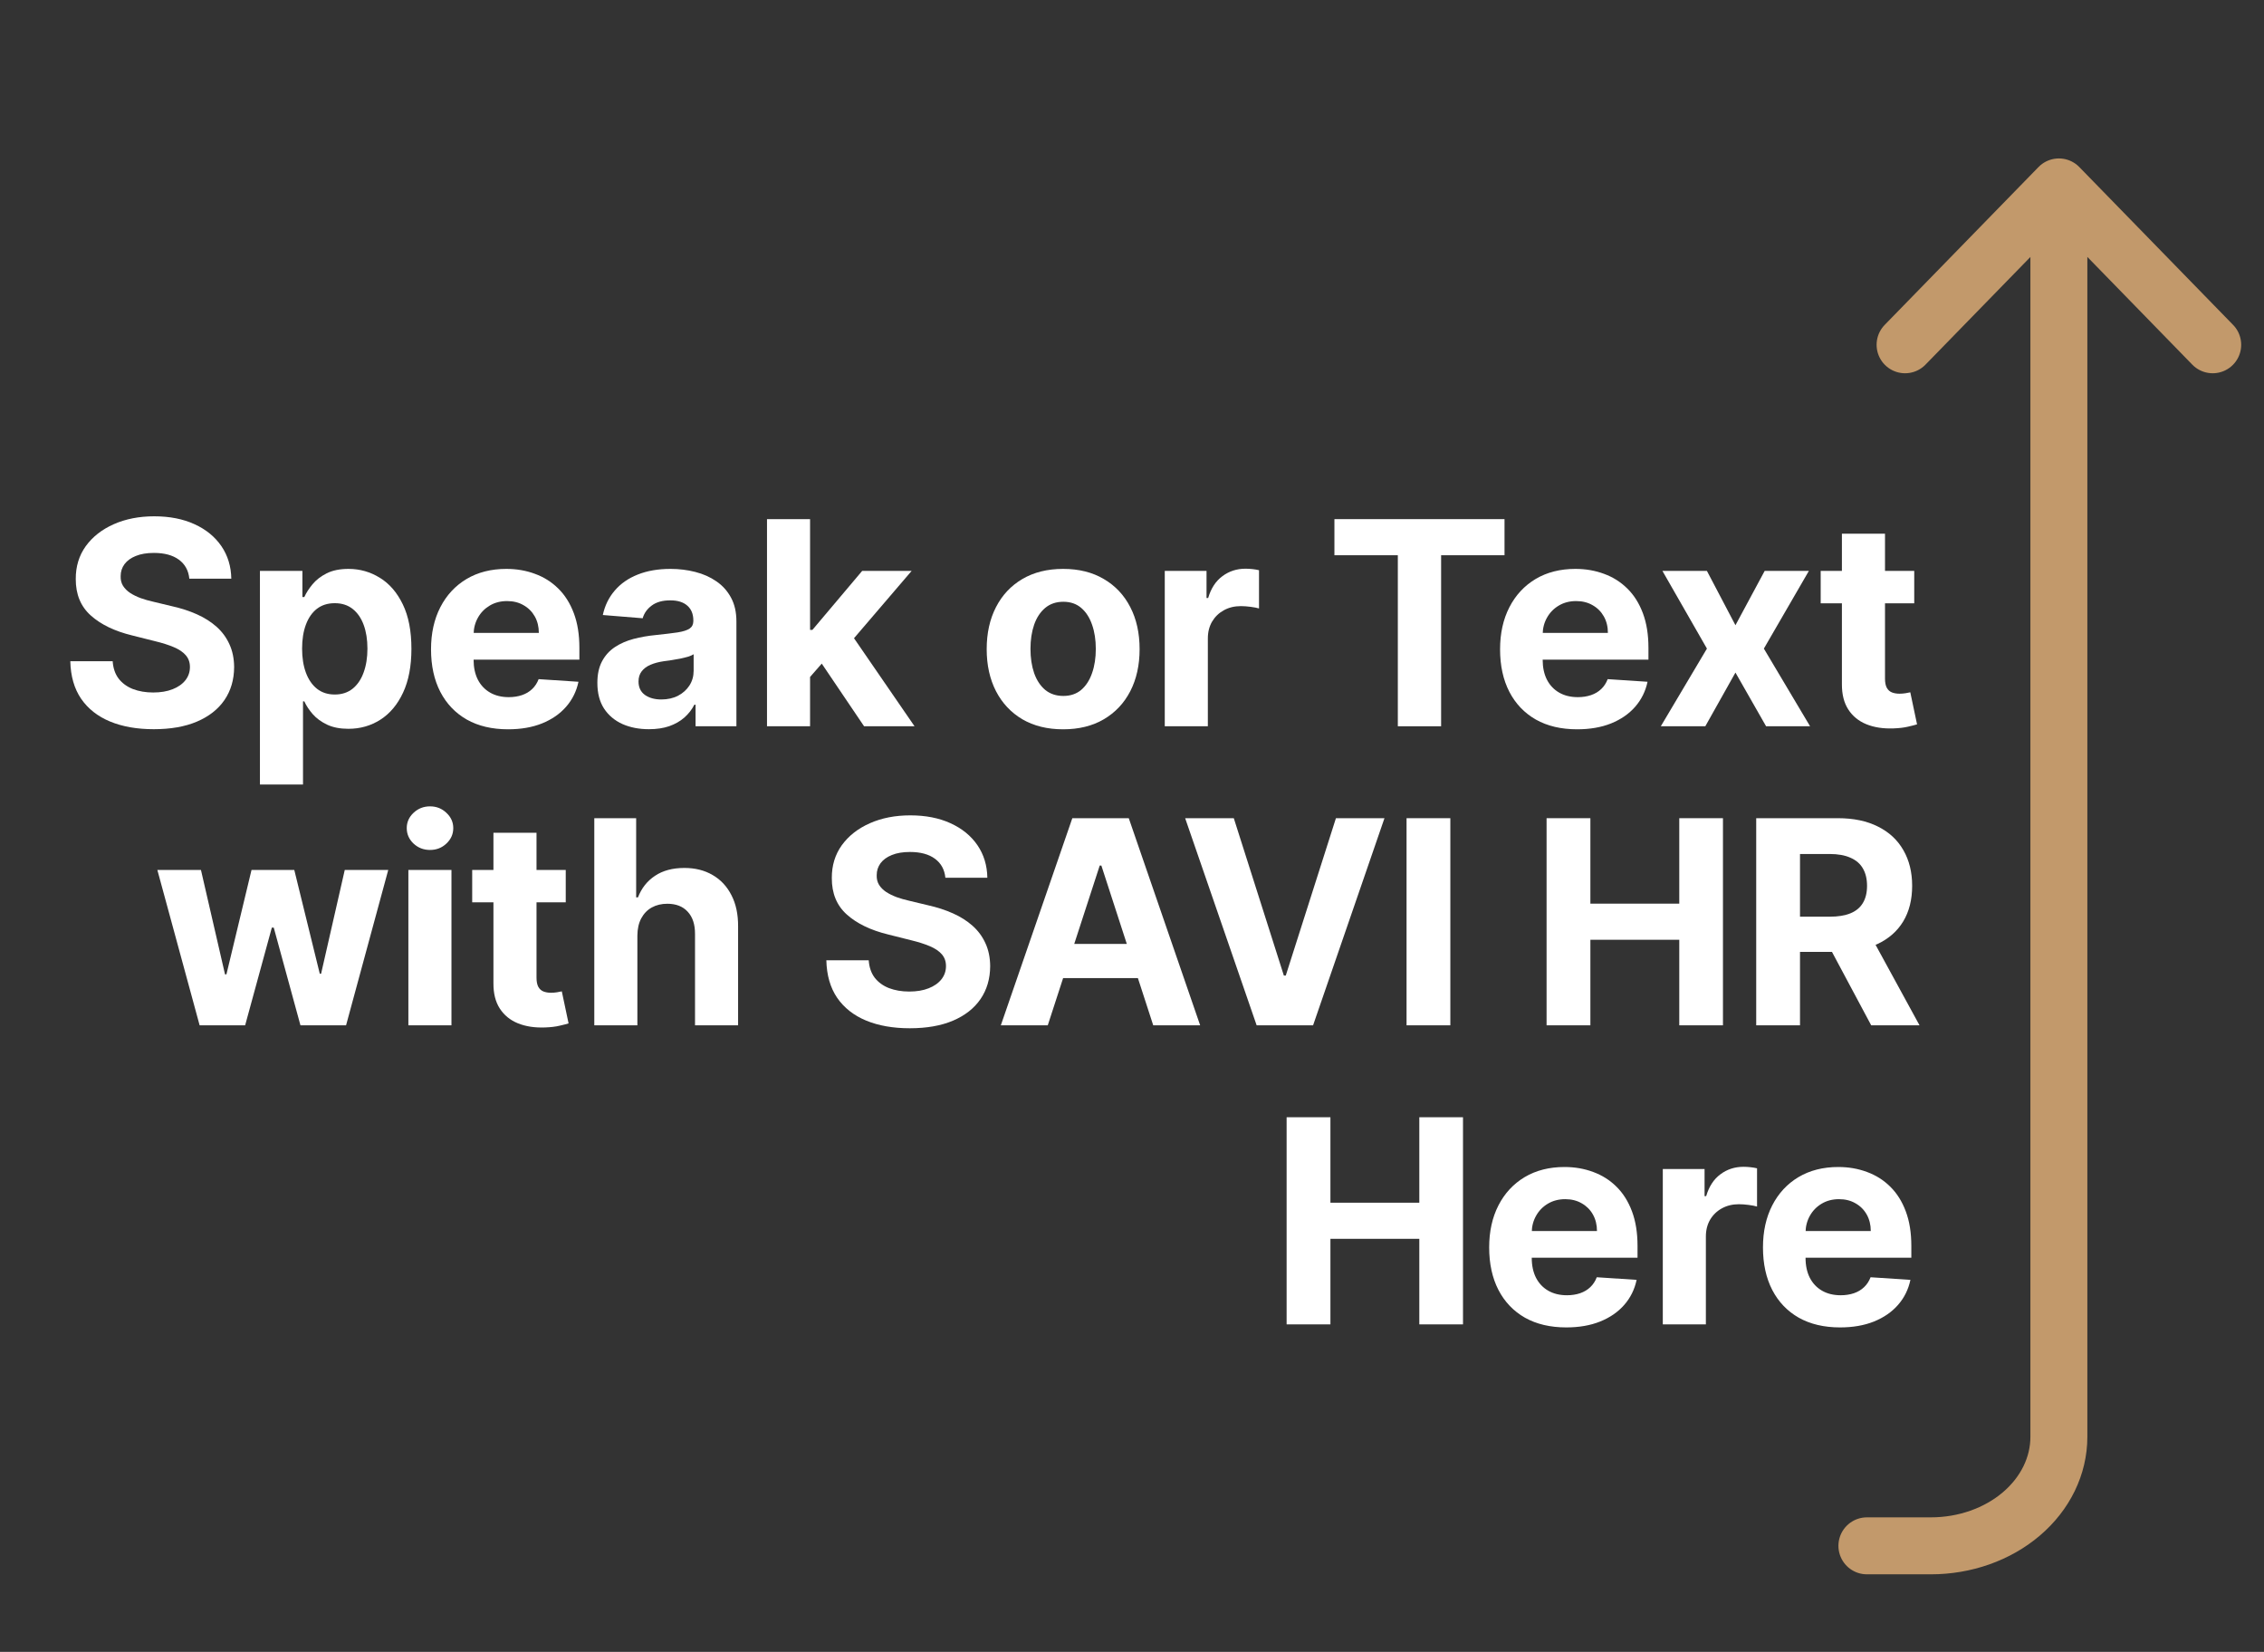
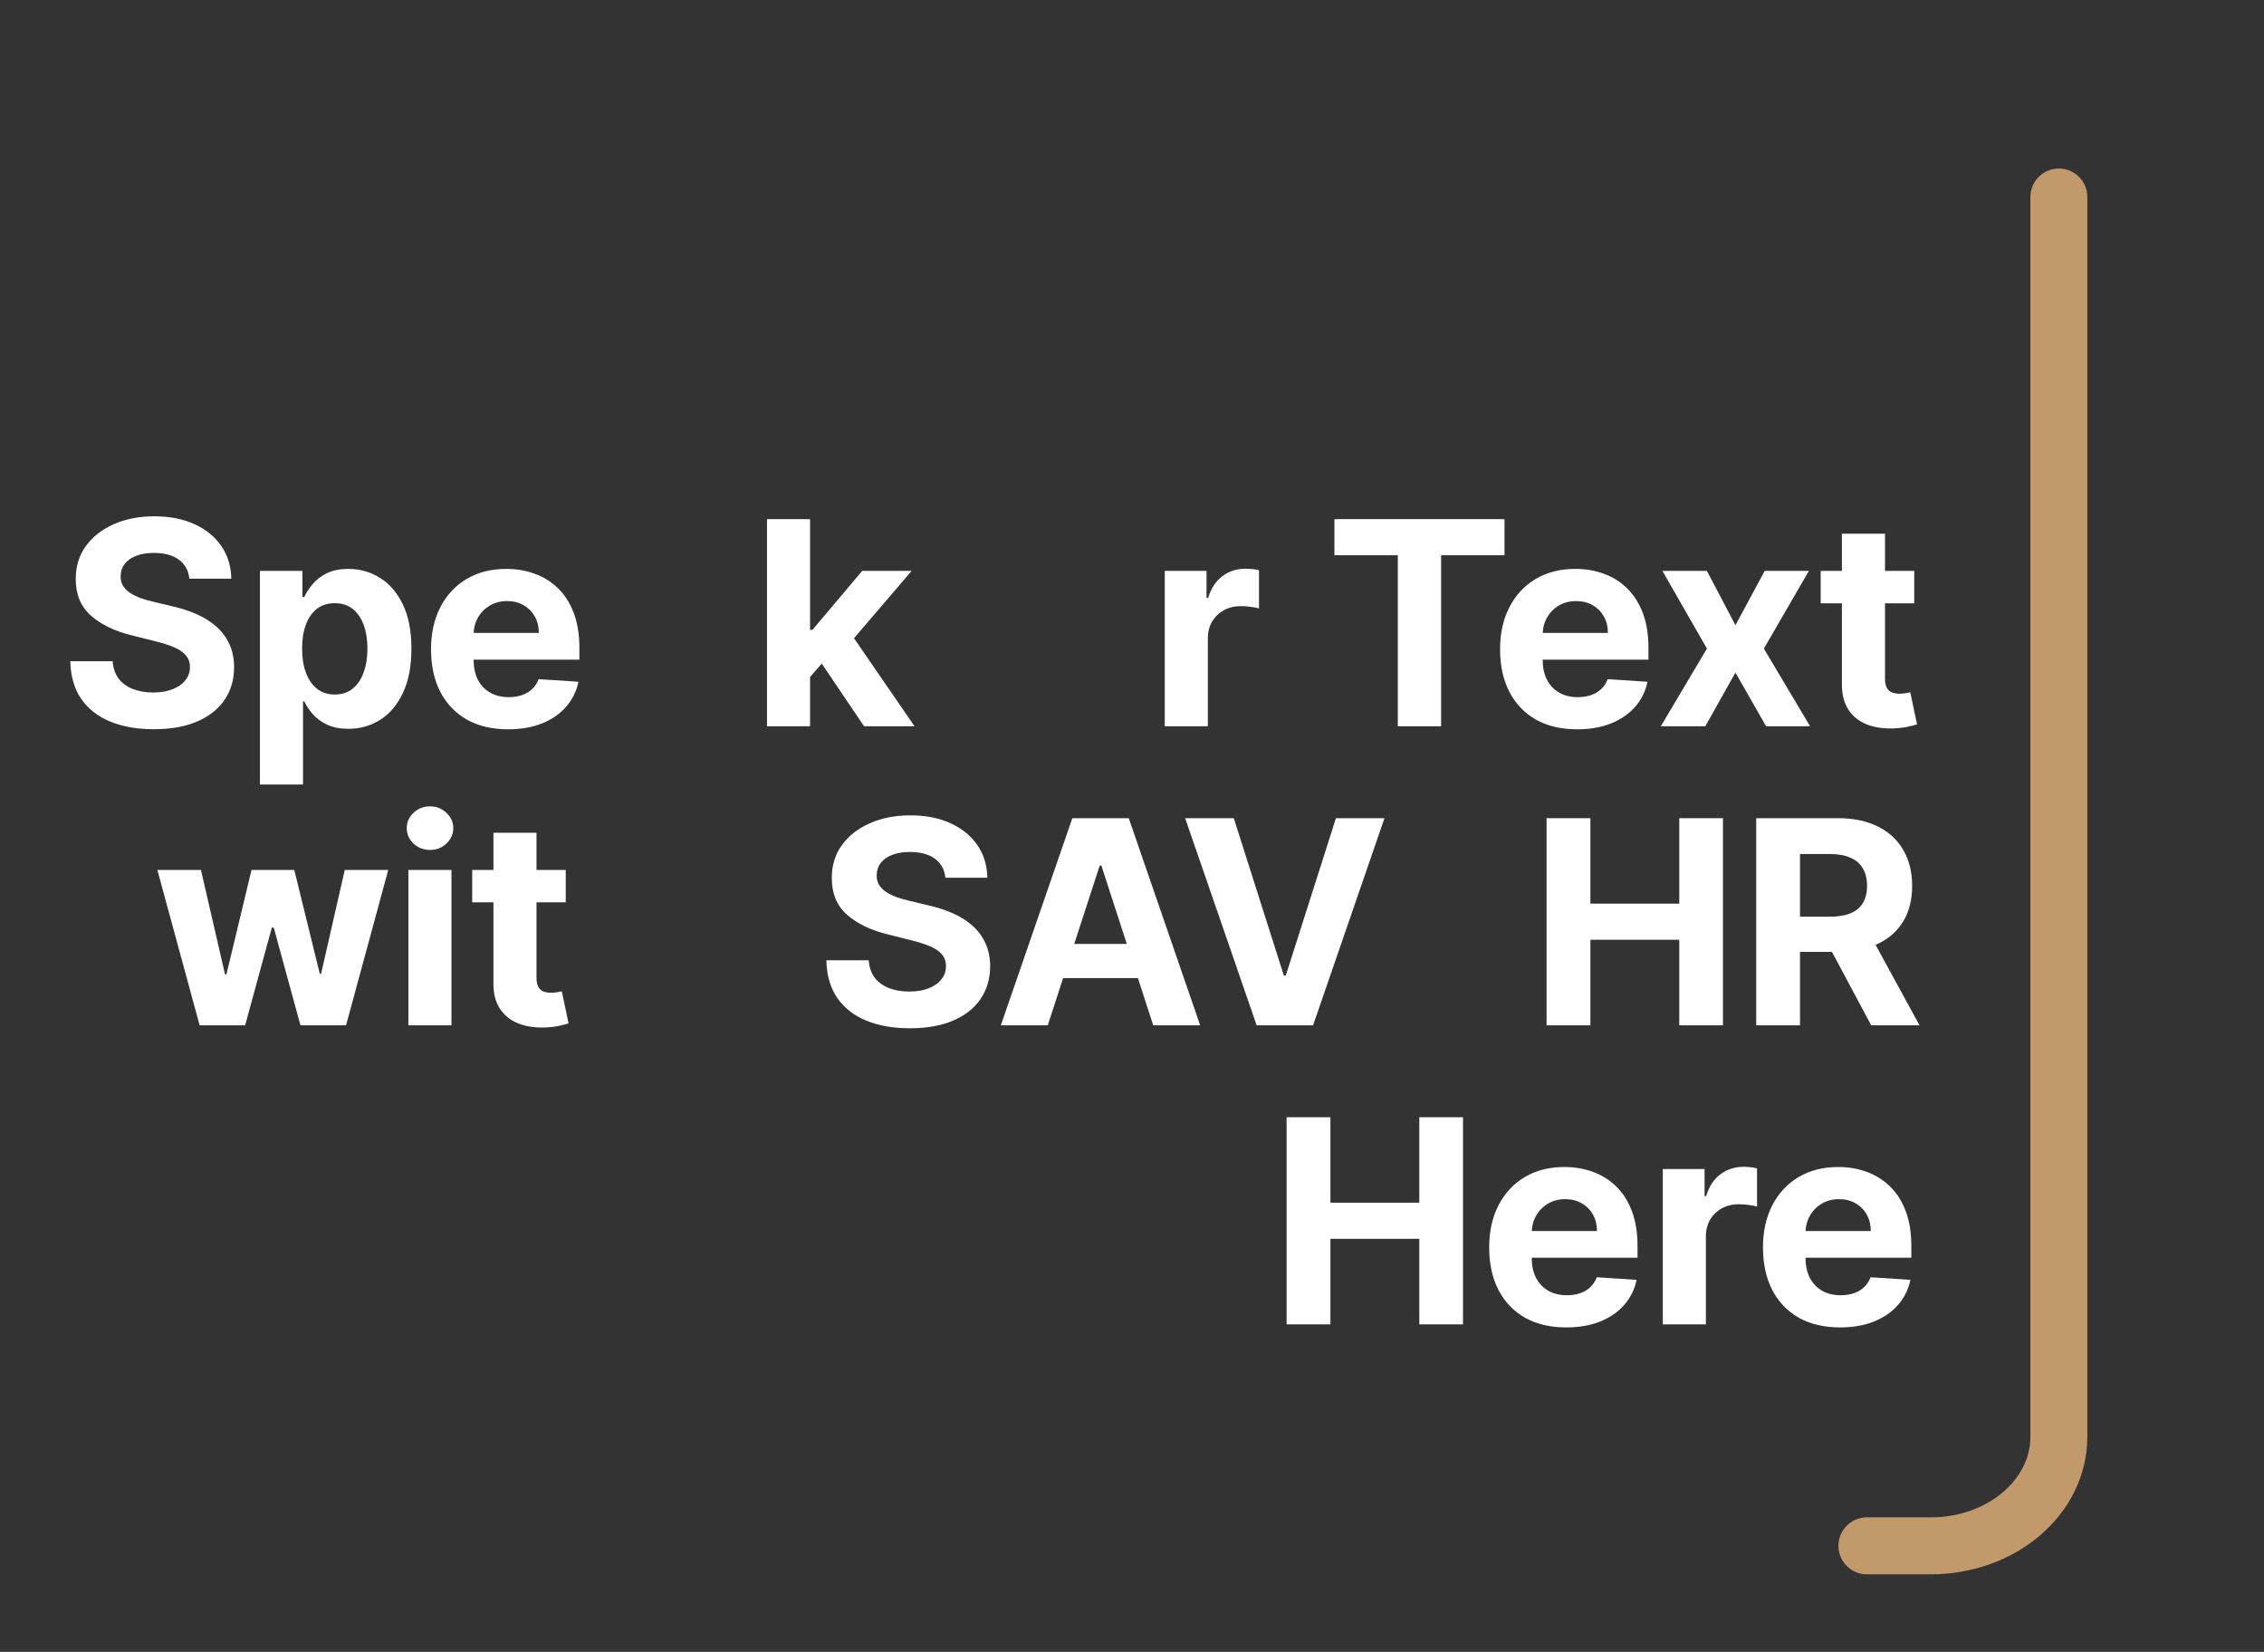
<svg xmlns="http://www.w3.org/2000/svg" width="159" height="116" viewBox="0 0 159 116" fill="none">
  <rect x="0" y="0" width="159" height="116" fill="#333333" stroke="none" />
  <g clip-path="url(#clip0_620_1476)">
-     <path d="M133.793 24.211L144.596 13.126L155.398 24.211" stroke="#C2996B" stroke-width="4" stroke-linecap="round" stroke-linejoin="round" />
    <path d="M131.112 108.551L135.606 108.551C137.99 108.551 140.276 107.745 141.961 106.31C143.647 104.875 144.594 102.929 144.594 100.9L144.594 13.835" stroke="#C2996B" stroke-width="4" stroke-linecap="round" stroke-linejoin="round" />
  </g>
  <path d="M13.297 40.638C13.24 40.065 12.996 39.62 12.565 39.303C12.134 38.986 11.55 38.827 10.811 38.827C10.309 38.827 9.885 38.898 9.54 39.04C9.194 39.177 8.929 39.369 8.744 39.615C8.564 39.861 8.474 40.141 8.474 40.453C8.465 40.714 8.519 40.941 8.638 41.135C8.761 41.329 8.929 41.497 9.142 41.639C9.355 41.777 9.601 41.897 9.881 42.002C10.16 42.101 10.458 42.186 10.776 42.257L12.082 42.57C12.717 42.712 13.299 42.901 13.829 43.138C14.36 43.375 14.819 43.666 15.207 44.011C15.596 44.357 15.896 44.764 16.109 45.233C16.327 45.702 16.438 46.239 16.443 46.845C16.438 47.736 16.211 48.507 15.761 49.161C15.316 49.809 14.672 50.314 13.829 50.673C12.992 51.029 11.981 51.206 10.797 51.206C9.623 51.206 8.6 51.026 7.729 50.666C6.862 50.306 6.185 49.774 5.697 49.068C5.214 48.358 4.961 47.48 4.938 46.433H7.913C7.947 46.921 8.086 47.328 8.332 47.655C8.583 47.977 8.917 48.221 9.334 48.386C9.755 48.547 10.231 48.628 10.761 48.628C11.282 48.628 11.734 48.552 12.118 48.401C12.506 48.249 12.807 48.038 13.02 47.769C13.233 47.499 13.339 47.189 13.339 46.838C13.339 46.511 13.242 46.237 13.048 46.014C12.859 45.792 12.579 45.602 12.21 45.446C11.846 45.29 11.398 45.148 10.868 45.02L9.284 44.622C8.058 44.324 7.089 43.858 6.379 43.223C5.669 42.589 5.316 41.734 5.321 40.659C5.316 39.779 5.551 39.009 6.024 38.351C6.502 37.693 7.158 37.179 7.991 36.81C8.825 36.441 9.772 36.256 10.832 36.256C11.912 36.256 12.854 36.441 13.659 36.81C14.469 37.179 15.098 37.693 15.548 38.351C15.998 39.009 16.23 39.772 16.244 40.638H13.297Z" fill="white" />
  <path d="M18.255 55.091V40.091H21.238V41.923H21.373C21.505 41.63 21.697 41.332 21.948 41.029C22.204 40.721 22.535 40.465 22.942 40.261C23.354 40.053 23.866 39.949 24.477 39.949C25.272 39.949 26.006 40.157 26.678 40.574C27.351 40.986 27.888 41.609 28.29 42.442C28.693 43.27 28.894 44.31 28.894 45.56C28.894 46.777 28.698 47.804 28.305 48.642C27.916 49.476 27.386 50.108 26.714 50.538C26.046 50.965 25.298 51.178 24.469 51.178C23.882 51.178 23.383 51.081 22.971 50.886C22.564 50.692 22.23 50.449 21.969 50.155C21.709 49.857 21.51 49.556 21.373 49.253H21.28V55.091H18.255ZM21.216 45.546C21.216 46.194 21.306 46.76 21.486 47.243C21.666 47.726 21.927 48.102 22.268 48.372C22.609 48.638 23.023 48.77 23.511 48.77C24.003 48.77 24.42 48.635 24.761 48.365C25.102 48.091 25.36 47.712 25.535 47.229C25.715 46.741 25.805 46.18 25.805 45.546C25.805 44.916 25.717 44.362 25.542 43.884C25.367 43.406 25.109 43.031 24.768 42.761C24.427 42.492 24.008 42.357 23.511 42.357C23.018 42.357 22.602 42.487 22.261 42.747C21.924 43.008 21.666 43.377 21.486 43.855C21.306 44.334 21.216 44.897 21.216 45.546Z" fill="white" />
  <path d="M35.683 51.213C34.561 51.213 33.595 50.986 32.785 50.531C31.98 50.072 31.36 49.423 30.924 48.585C30.489 47.743 30.271 46.746 30.271 45.595C30.271 44.473 30.489 43.488 30.924 42.641C31.36 41.793 31.973 41.133 32.764 40.659C33.559 40.186 34.492 39.949 35.562 39.949C36.282 39.949 36.952 40.065 37.572 40.297C38.197 40.524 38.742 40.868 39.206 41.327C39.674 41.786 40.039 42.364 40.299 43.06C40.56 43.751 40.69 44.561 40.69 45.489V46.32H31.478V44.445H37.842C37.842 44.009 37.747 43.623 37.558 43.287C37.368 42.951 37.106 42.688 36.769 42.499C36.438 42.305 36.052 42.208 35.612 42.208C35.152 42.208 34.745 42.314 34.39 42.527C34.04 42.736 33.765 43.017 33.566 43.372C33.367 43.723 33.266 44.113 33.261 44.544V46.327C33.261 46.867 33.36 47.333 33.559 47.726C33.763 48.119 34.049 48.422 34.419 48.635C34.788 48.848 35.226 48.955 35.733 48.955C36.069 48.955 36.376 48.907 36.656 48.813C36.935 48.718 37.174 48.576 37.373 48.386C37.572 48.197 37.724 47.965 37.828 47.691L40.626 47.875C40.484 48.547 40.193 49.135 39.752 49.636C39.317 50.134 38.753 50.522 38.062 50.801C37.376 51.076 36.582 51.213 35.683 51.213Z" fill="white" />
-   <path d="M45.575 51.206C44.879 51.206 44.259 51.085 43.714 50.844C43.17 50.598 42.739 50.236 42.422 49.757C42.109 49.274 41.953 48.673 41.953 47.953C41.953 47.347 42.064 46.838 42.287 46.426C42.509 46.014 42.812 45.683 43.196 45.432C43.579 45.181 44.015 44.992 44.503 44.864C44.995 44.736 45.511 44.646 46.051 44.594C46.685 44.528 47.197 44.466 47.585 44.409C47.973 44.348 48.255 44.258 48.43 44.139C48.605 44.021 48.693 43.846 48.693 43.614V43.571C48.693 43.121 48.551 42.773 48.267 42.527C47.987 42.281 47.59 42.158 47.074 42.158C46.529 42.158 46.096 42.279 45.774 42.52C45.452 42.757 45.239 43.055 45.135 43.415L42.336 43.188C42.478 42.525 42.758 41.952 43.175 41.469C43.591 40.981 44.129 40.607 44.787 40.347C45.45 40.082 46.217 39.949 47.088 39.949C47.694 39.949 48.274 40.02 48.828 40.162C49.387 40.304 49.881 40.524 50.312 40.823C50.748 41.121 51.091 41.504 51.342 41.973C51.593 42.437 51.718 42.993 51.718 43.642L51.718 51H48.849V49.487H48.764C48.589 49.828 48.354 50.129 48.061 50.389C47.767 50.645 47.415 50.846 47.003 50.993C46.591 51.135 46.115 51.206 45.575 51.206ZM46.442 49.118C46.887 49.118 47.28 49.031 47.62 48.855C47.961 48.675 48.229 48.434 48.423 48.131C48.617 47.828 48.714 47.485 48.714 47.101V45.943C48.62 46.005 48.489 46.062 48.324 46.114C48.163 46.161 47.98 46.206 47.777 46.249C47.573 46.287 47.37 46.322 47.166 46.355C46.962 46.384 46.778 46.41 46.612 46.433C46.257 46.486 45.947 46.568 45.682 46.682C45.416 46.796 45.211 46.95 45.064 47.144C44.917 47.333 44.843 47.57 44.843 47.854C44.843 48.266 44.993 48.581 45.291 48.798C45.594 49.011 45.977 49.118 46.442 49.118Z" fill="white" />
  <path d="M56.607 47.861L56.614 44.232H57.055L60.549 40.091L64.022 40.091L59.328 45.574H58.61L56.607 47.861ZM53.866 51V36.455L56.891 36.455V51H53.866ZM60.684 51L57.474 46.249L59.491 44.111L64.228 51H60.684Z" fill="white" />
-   <path d="M74.664 51.213C73.561 51.213 72.607 50.979 71.802 50.51C71.002 50.037 70.384 49.379 69.948 48.536C69.513 47.688 69.295 46.706 69.295 45.588C69.295 44.461 69.513 43.477 69.948 42.634C70.384 41.786 71.002 41.128 71.802 40.659C72.607 40.186 73.561 39.949 74.664 39.949C75.768 39.949 76.719 40.186 77.519 40.659C78.324 41.128 78.945 41.786 79.38 42.634C79.816 43.477 80.034 44.461 80.034 45.588C80.034 46.706 79.816 47.688 79.38 48.536C78.945 49.379 78.324 50.037 77.519 50.51C76.719 50.979 75.768 51.213 74.664 51.213ZM74.679 48.87C75.18 48.87 75.6 48.727 75.936 48.443C76.272 48.154 76.525 47.761 76.696 47.264C76.871 46.767 76.958 46.201 76.958 45.567C76.958 44.932 76.871 44.367 76.696 43.87C76.525 43.372 76.272 42.979 75.936 42.691C75.6 42.402 75.18 42.257 74.679 42.257C74.172 42.257 73.746 42.402 73.4 42.691C73.059 42.979 72.801 43.372 72.626 43.87C72.456 44.367 72.37 44.932 72.37 45.567C72.37 46.201 72.456 46.767 72.626 47.264C72.801 47.761 73.059 48.154 73.4 48.443C73.746 48.727 74.172 48.87 74.679 48.87Z" fill="white" />
  <path d="M81.801 51V40.091H84.734V41.995H84.848C85.047 41.317 85.38 40.806 85.849 40.46C86.318 40.11 86.858 39.935 87.469 39.935C87.62 39.935 87.784 39.944 87.959 39.963C88.134 39.982 88.288 40.008 88.42 40.041V42.726C88.278 42.683 88.082 42.645 87.831 42.612C87.58 42.579 87.35 42.563 87.142 42.563C86.697 42.563 86.299 42.66 85.949 42.854C85.603 43.043 85.329 43.308 85.125 43.649C84.926 43.99 84.827 44.383 84.827 44.828V51H81.801Z" fill="white" />
  <path d="M93.716 38.99V36.455L105.662 36.455V38.99H101.209V51H98.169V38.99H93.716Z" fill="white" />
  <path d="M110.762 51.213C109.64 51.213 108.674 50.986 107.865 50.531C107.06 50.072 106.44 49.423 106.004 48.585C105.568 47.743 105.35 46.746 105.35 45.595C105.35 44.473 105.568 43.488 106.004 42.641C106.44 41.793 107.053 41.133 107.843 40.659C108.639 40.186 109.572 39.949 110.642 39.949C111.361 39.949 112.031 40.065 112.652 40.297C113.277 40.524 113.821 40.868 114.285 41.327C114.754 41.786 115.118 42.364 115.379 43.06C115.639 43.751 115.77 44.561 115.77 45.489V46.32H106.558V44.445H112.922C112.922 44.009 112.827 43.623 112.637 43.287C112.448 42.951 112.185 42.688 111.849 42.499C111.518 42.305 111.132 42.208 110.691 42.208C110.232 42.208 109.825 42.314 109.47 42.527C109.119 42.736 108.845 43.017 108.646 43.372C108.447 43.723 108.345 44.113 108.341 44.544V46.327C108.341 46.867 108.44 47.333 108.639 47.726C108.842 48.119 109.129 48.422 109.498 48.635C109.868 48.848 110.306 48.955 110.812 48.955C111.148 48.955 111.456 48.907 111.735 48.813C112.015 48.718 112.254 48.576 112.453 48.386C112.652 48.197 112.803 47.965 112.907 47.691L115.706 47.875C115.564 48.547 115.272 49.135 114.832 49.636C114.396 50.134 113.833 50.522 113.142 50.801C112.455 51.076 111.662 51.213 110.762 51.213Z" fill="white" />
  <path d="M119.877 40.091L121.88 43.905L123.932 40.091H127.036L123.876 45.546L127.121 51H124.032L121.88 47.229L119.763 51H116.638L119.877 45.546L116.752 40.091H119.877Z" fill="white" />
  <path d="M134.436 40.091V42.364H127.866V40.091L134.436 40.091ZM129.357 37.477H132.383V47.648C132.383 47.927 132.426 48.145 132.511 48.301C132.596 48.453 132.714 48.559 132.866 48.621C133.022 48.682 133.202 48.713 133.406 48.713C133.548 48.713 133.69 48.701 133.832 48.678C133.974 48.649 134.083 48.628 134.159 48.614L134.634 50.865C134.483 50.913 134.27 50.967 133.995 51.029C133.721 51.095 133.387 51.135 132.994 51.149C132.265 51.178 131.625 51.081 131.076 50.858C130.532 50.636 130.108 50.29 129.805 49.821C129.502 49.352 129.353 48.761 129.357 48.046V37.477Z" fill="white" />
  <path d="M14.02 72L11.051 61.091H14.113L15.803 68.421H15.902L17.664 61.091H20.668L22.458 68.378H22.55L24.212 61.091H27.266L24.304 72H21.101L19.226 65.139H19.091L17.216 72H14.02Z" fill="white" />
  <path d="M28.68 72V61.091H31.706V72H28.68ZM30.2 59.685C29.75 59.685 29.364 59.536 29.042 59.237C28.725 58.934 28.566 58.572 28.566 58.151C28.566 57.734 28.725 57.377 29.042 57.078C29.364 56.775 29.75 56.624 30.2 56.624C30.65 56.624 31.033 56.775 31.35 57.078C31.672 57.377 31.833 57.734 31.833 58.151C31.833 58.572 31.672 58.934 31.35 59.237C31.033 59.536 30.65 59.685 30.2 59.685Z" fill="white" />
  <path d="M39.732 61.091V63.364H33.162V61.091H39.732ZM34.654 58.477H37.679V68.648C37.679 68.927 37.722 69.145 37.807 69.301C37.892 69.453 38.011 69.559 38.162 69.621C38.318 69.683 38.498 69.713 38.702 69.713C38.844 69.713 38.986 69.701 39.128 69.678C39.27 69.649 39.379 69.628 39.455 69.614L39.931 71.865C39.779 71.913 39.566 71.967 39.291 72.029C39.017 72.095 38.683 72.135 38.29 72.149C37.561 72.178 36.922 72.081 36.372 71.858C35.828 71.636 35.404 71.29 35.101 70.821C34.798 70.353 34.649 69.761 34.654 69.046V58.477Z" fill="white" />
-   <path d="M44.763 65.693V72H41.737L41.737 57.455H44.677V63.016H44.805C45.051 62.372 45.449 61.868 45.998 61.503C46.547 61.134 47.236 60.949 48.065 60.949C48.823 60.949 49.483 61.115 50.047 61.446C50.615 61.773 51.055 62.244 51.368 62.86C51.685 63.47 51.841 64.202 51.836 65.054V72H48.811V65.594C48.816 64.922 48.645 64.398 48.299 64.024C47.959 63.65 47.48 63.463 46.865 63.463C46.453 63.463 46.088 63.551 45.771 63.726C45.459 63.901 45.212 64.157 45.032 64.493C44.857 64.825 44.767 65.225 44.763 65.693Z" fill="white" />
  <path d="M66.394 61.638C66.337 61.065 66.093 60.62 65.662 60.303C65.231 59.986 64.647 59.827 63.908 59.827C63.406 59.827 62.982 59.898 62.637 60.04C62.291 60.177 62.026 60.369 61.841 60.615C61.661 60.861 61.571 61.141 61.571 61.453C61.562 61.714 61.616 61.941 61.735 62.135C61.858 62.329 62.026 62.497 62.239 62.639C62.452 62.777 62.698 62.897 62.978 63.002C63.257 63.101 63.555 63.186 63.872 63.257L65.179 63.57C65.814 63.712 66.396 63.901 66.926 64.138C67.457 64.375 67.916 64.666 68.304 65.011C68.692 65.357 68.993 65.764 69.206 66.233C69.424 66.702 69.535 67.239 69.54 67.845C69.535 68.736 69.308 69.507 68.858 70.161C68.413 70.809 67.769 71.314 66.926 71.674C66.088 72.029 65.078 72.206 63.894 72.206C62.719 72.206 61.697 72.026 60.826 71.666C59.959 71.306 59.282 70.774 58.794 70.068C58.311 69.358 58.058 68.48 58.034 67.433H61.01C61.043 67.921 61.183 68.328 61.429 68.655C61.68 68.977 62.014 69.221 62.431 69.386C62.852 69.547 63.328 69.628 63.858 69.628C64.379 69.628 64.831 69.552 65.215 69.401C65.603 69.249 65.904 69.038 66.117 68.769C66.33 68.499 66.436 68.189 66.436 67.838C66.436 67.511 66.339 67.237 66.145 67.014C65.956 66.792 65.676 66.603 65.307 66.446C64.942 66.29 64.495 66.148 63.965 66.02L62.381 65.622C61.155 65.324 60.186 64.858 59.476 64.223C58.766 63.589 58.413 62.734 58.418 61.659C58.413 60.779 58.648 60.009 59.121 59.351C59.599 58.693 60.255 58.179 61.088 57.81C61.922 57.441 62.869 57.256 63.929 57.256C65.009 57.256 65.951 57.441 66.756 57.81C67.566 58.179 68.195 58.693 68.645 59.351C69.095 60.009 69.327 60.772 69.341 61.638H66.394Z" fill="white" />
  <path d="M73.584 72H70.288L75.309 57.455H79.273L84.287 72H80.991L77.348 60.779H77.234L73.584 72ZM73.378 66.283H81.162V68.683H73.378V66.283Z" fill="white" />
  <path d="M86.649 57.455L90.165 68.506H90.299L93.822 57.455H97.231L92.217 72H88.254L83.233 57.455H86.649Z" fill="white" />
-   <path d="M101.857 57.455V72H98.782V57.455H101.857Z" fill="white" />
  <path d="M108.616 72V57.455H111.692V63.456H117.935V57.455H121.003V72H117.935V65.992H111.692V72H108.616Z" fill="white" />
  <path d="M123.338 72V57.455H129.077C130.175 57.455 131.113 57.651 131.889 58.044C132.671 58.432 133.265 58.984 133.672 59.699C134.084 60.409 134.29 61.245 134.29 62.206C134.29 63.172 134.082 64.003 133.665 64.699C133.248 65.39 132.645 65.921 131.854 66.29C131.068 66.659 130.116 66.844 128.999 66.844H125.156V64.372H128.502C129.089 64.372 129.576 64.292 129.965 64.131C130.353 63.97 130.642 63.728 130.831 63.406C131.025 63.084 131.122 62.684 131.122 62.206C131.122 61.723 131.025 61.316 130.831 60.985C130.642 60.653 130.351 60.402 129.958 60.232C129.569 60.056 129.079 59.969 128.487 59.969H126.414V72H123.338ZM131.193 65.381L134.808 72H131.414L127.877 65.381H131.193Z" fill="white" />
  <path d="M90.359 93V78.455H93.435V84.456L99.678 84.456V78.455H102.746V93H99.678V86.992H93.435V93H90.359Z" fill="white" />
  <path d="M109.996 93.213C108.874 93.213 107.908 92.986 107.098 92.531C106.293 92.072 105.673 91.424 105.237 90.585C104.802 89.743 104.584 88.746 104.584 87.595C104.584 86.473 104.802 85.488 105.237 84.641C105.673 83.793 106.286 83.133 107.077 82.659C107.872 82.186 108.805 81.949 109.875 81.949C110.595 81.949 111.265 82.065 111.885 82.297C112.51 82.524 113.055 82.868 113.519 83.327C113.987 83.786 114.352 84.364 114.612 85.06C114.873 85.751 115.003 86.561 115.003 87.489V88.32H105.791V86.445H112.155C112.155 86.009 112.06 85.623 111.871 85.287C111.682 84.951 111.419 84.688 111.083 84.499C110.751 84.305 110.365 84.208 109.925 84.208C109.466 84.208 109.059 84.314 108.703 84.527C108.353 84.736 108.078 85.017 107.88 85.372C107.681 85.723 107.579 86.113 107.574 86.544V88.327C107.574 88.867 107.674 89.333 107.872 89.726C108.076 90.119 108.362 90.422 108.732 90.635C109.101 90.848 109.539 90.955 110.046 90.955C110.382 90.955 110.69 90.907 110.969 90.813C111.248 90.718 111.487 90.576 111.686 90.386C111.885 90.197 112.037 89.965 112.141 89.691L114.939 89.875C114.797 90.547 114.506 91.135 114.066 91.636C113.63 92.134 113.067 92.522 112.375 92.801C111.689 93.076 110.896 93.213 109.996 93.213Z" fill="white" />
  <path d="M116.778 93V82.091H119.711V83.995H119.824C120.023 83.317 120.357 82.806 120.826 82.46C121.295 82.11 121.834 81.935 122.445 81.935C122.597 81.935 122.76 81.944 122.935 81.963C123.11 81.982 123.264 82.008 123.397 82.041V84.726C123.255 84.683 123.058 84.645 122.807 84.612C122.556 84.579 122.327 84.563 122.118 84.563C121.673 84.563 121.276 84.66 120.925 84.854C120.58 85.043 120.305 85.308 120.101 85.649C119.903 85.99 119.803 86.383 119.803 86.828V93H116.778Z" fill="white" />
  <path d="M129.225 93.213C128.103 93.213 127.137 92.986 126.327 92.531C125.522 92.072 124.902 91.424 124.466 90.585C124.031 89.743 123.813 88.746 123.813 87.595C123.813 86.473 124.031 85.488 124.466 84.641C124.902 83.793 125.515 83.133 126.306 82.659C127.101 82.186 128.034 81.949 129.104 81.949C129.824 81.949 130.494 82.065 131.114 82.297C131.739 82.524 132.284 82.868 132.748 83.327C133.216 83.786 133.581 84.364 133.841 85.06C134.102 85.751 134.232 86.561 134.232 87.489V88.32H125.02V86.445H131.384C131.384 86.009 131.289 85.623 131.1 85.287C130.911 84.951 130.648 84.688 130.312 84.499C129.98 84.305 129.594 84.208 129.154 84.208C128.695 84.208 128.287 84.314 127.932 84.527C127.582 84.736 127.307 85.017 127.108 85.372C126.91 85.723 126.808 86.113 126.803 86.544V88.327C126.803 88.867 126.902 89.333 127.101 89.726C127.305 90.119 127.591 90.422 127.961 90.635C128.33 90.848 128.768 90.955 129.275 90.955C129.611 90.955 129.919 90.907 130.198 90.813C130.477 90.718 130.716 90.576 130.915 90.386C131.114 90.197 131.266 89.965 131.37 89.691L134.168 89.875C134.026 90.547 133.735 91.135 133.295 91.636C132.859 92.134 132.295 92.522 131.604 92.801C130.918 93.076 130.125 93.213 129.225 93.213Z" fill="white" />
  <defs>
    <clipPath id="clip0_620_1476">
      <rect width="116" height="30.074" fill="white" transform="translate(158.074) rotate(90)" />
    </clipPath>
  </defs>
</svg>